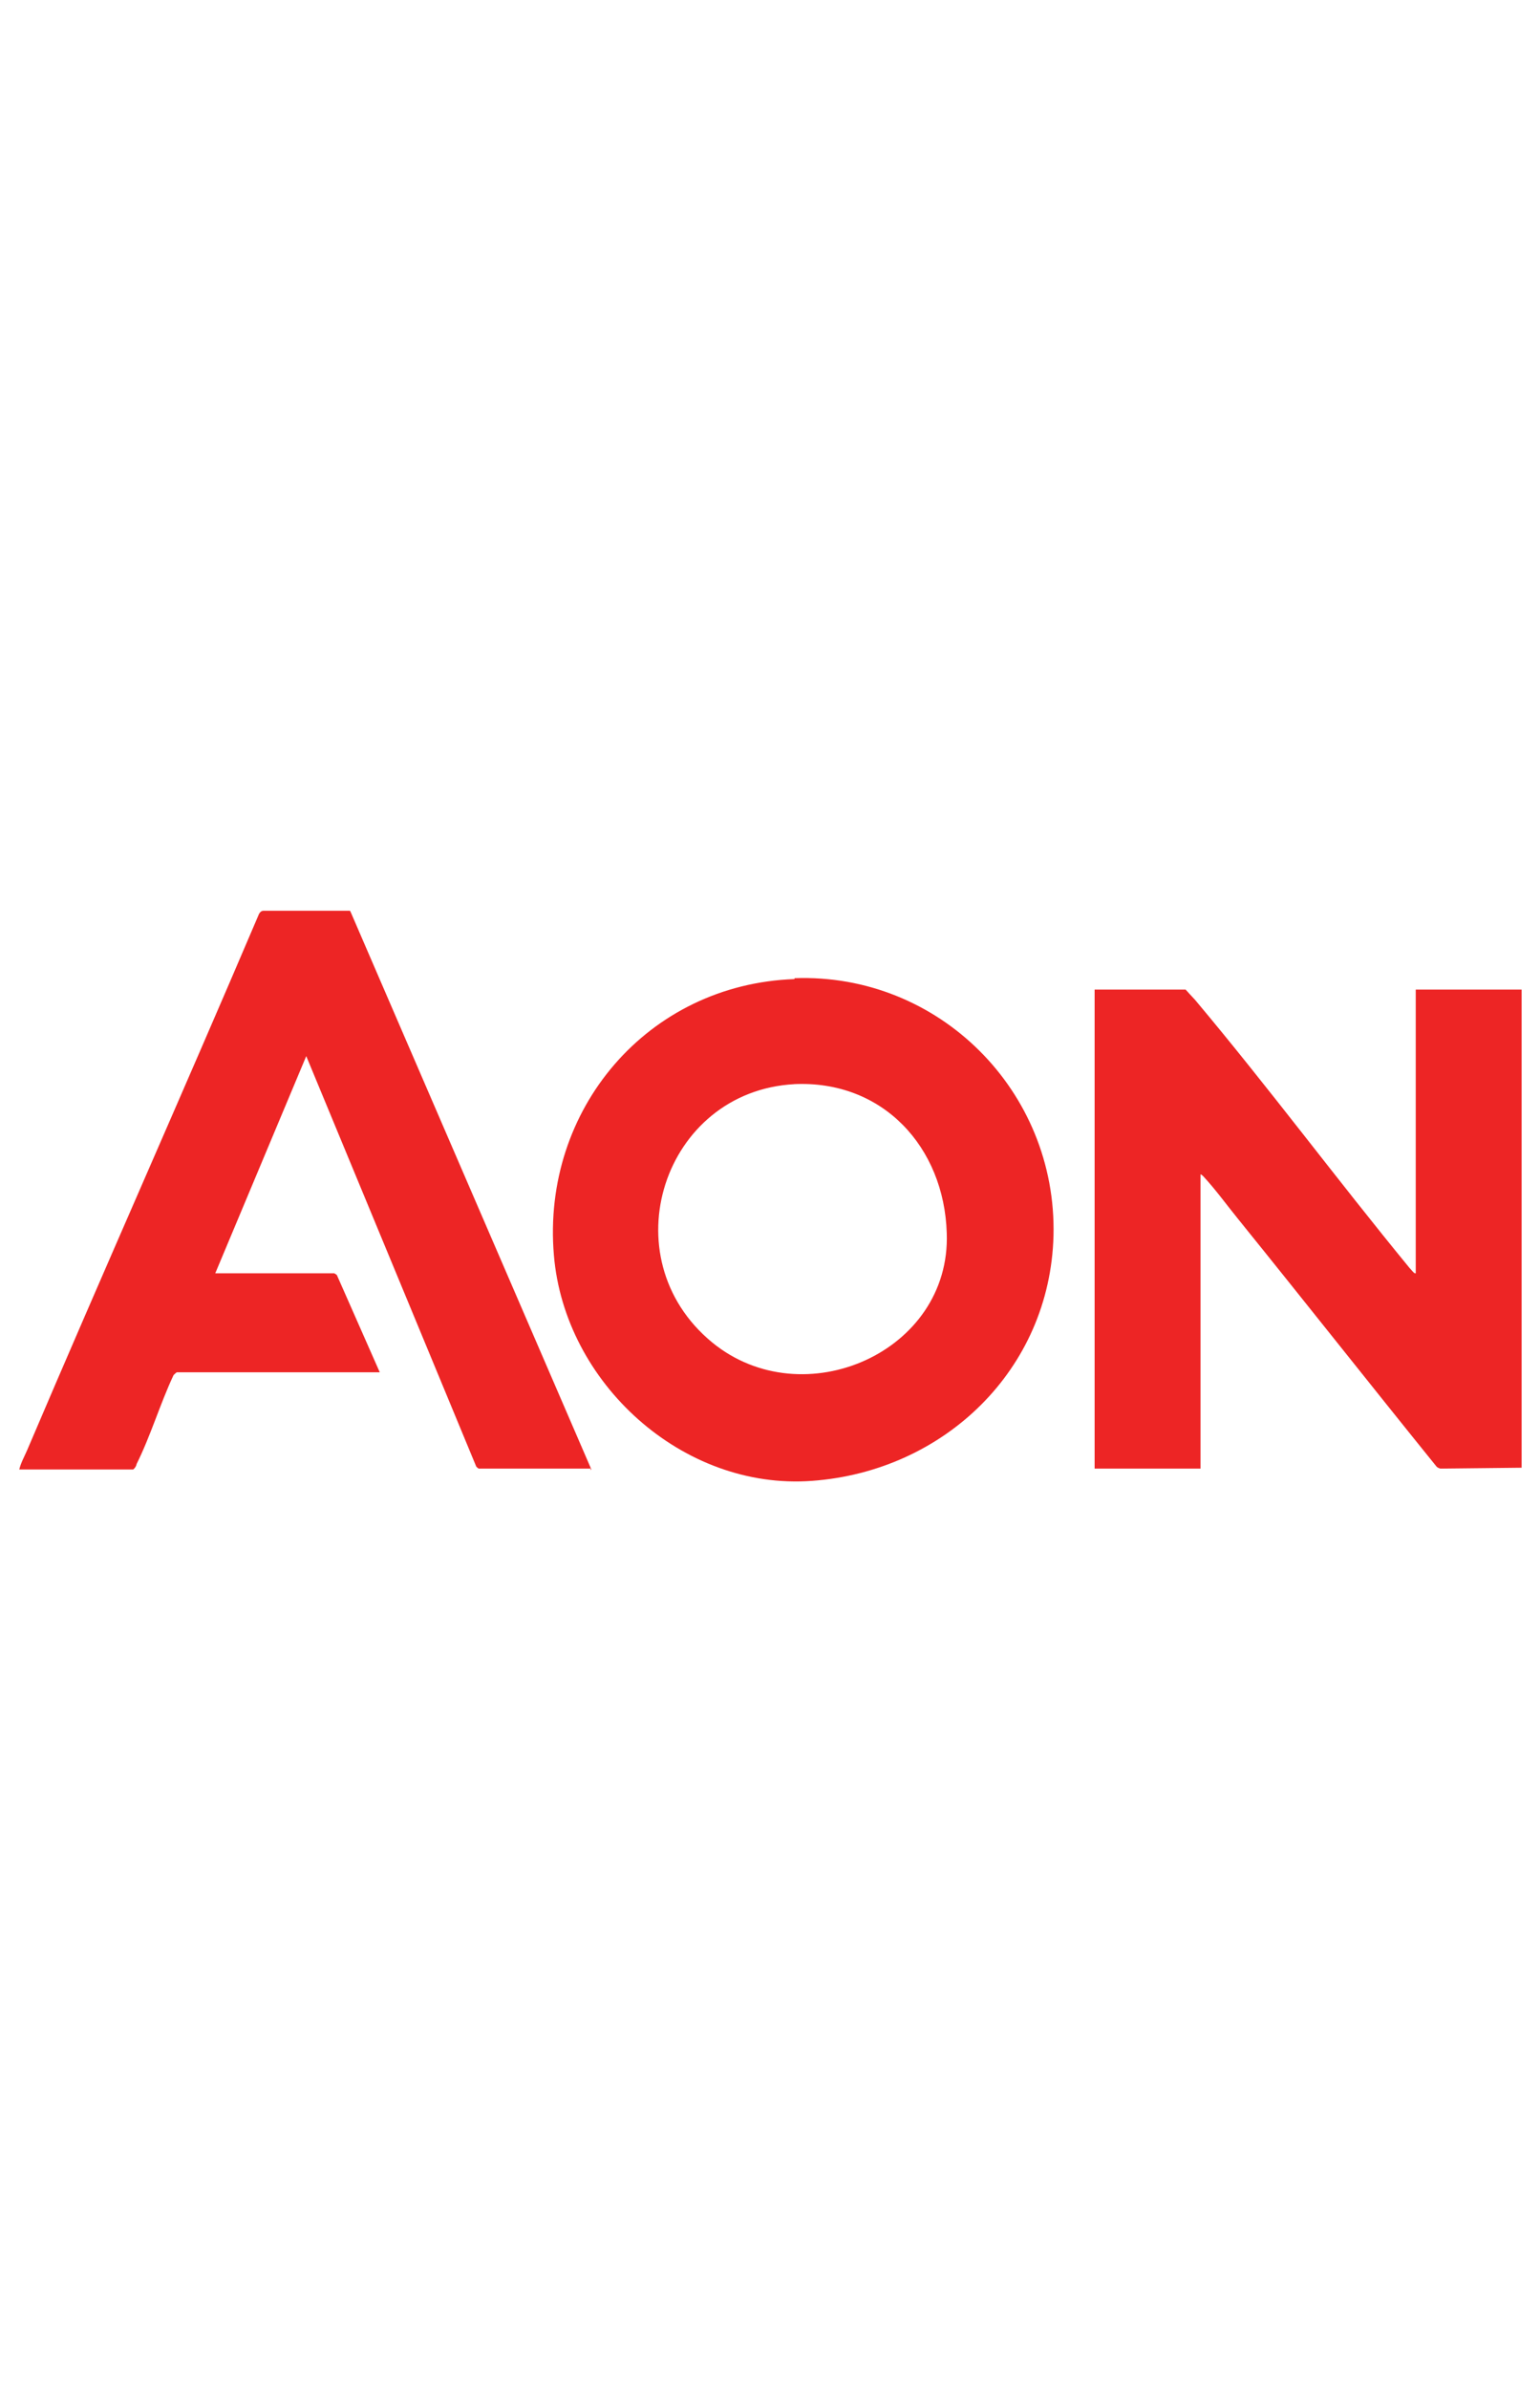
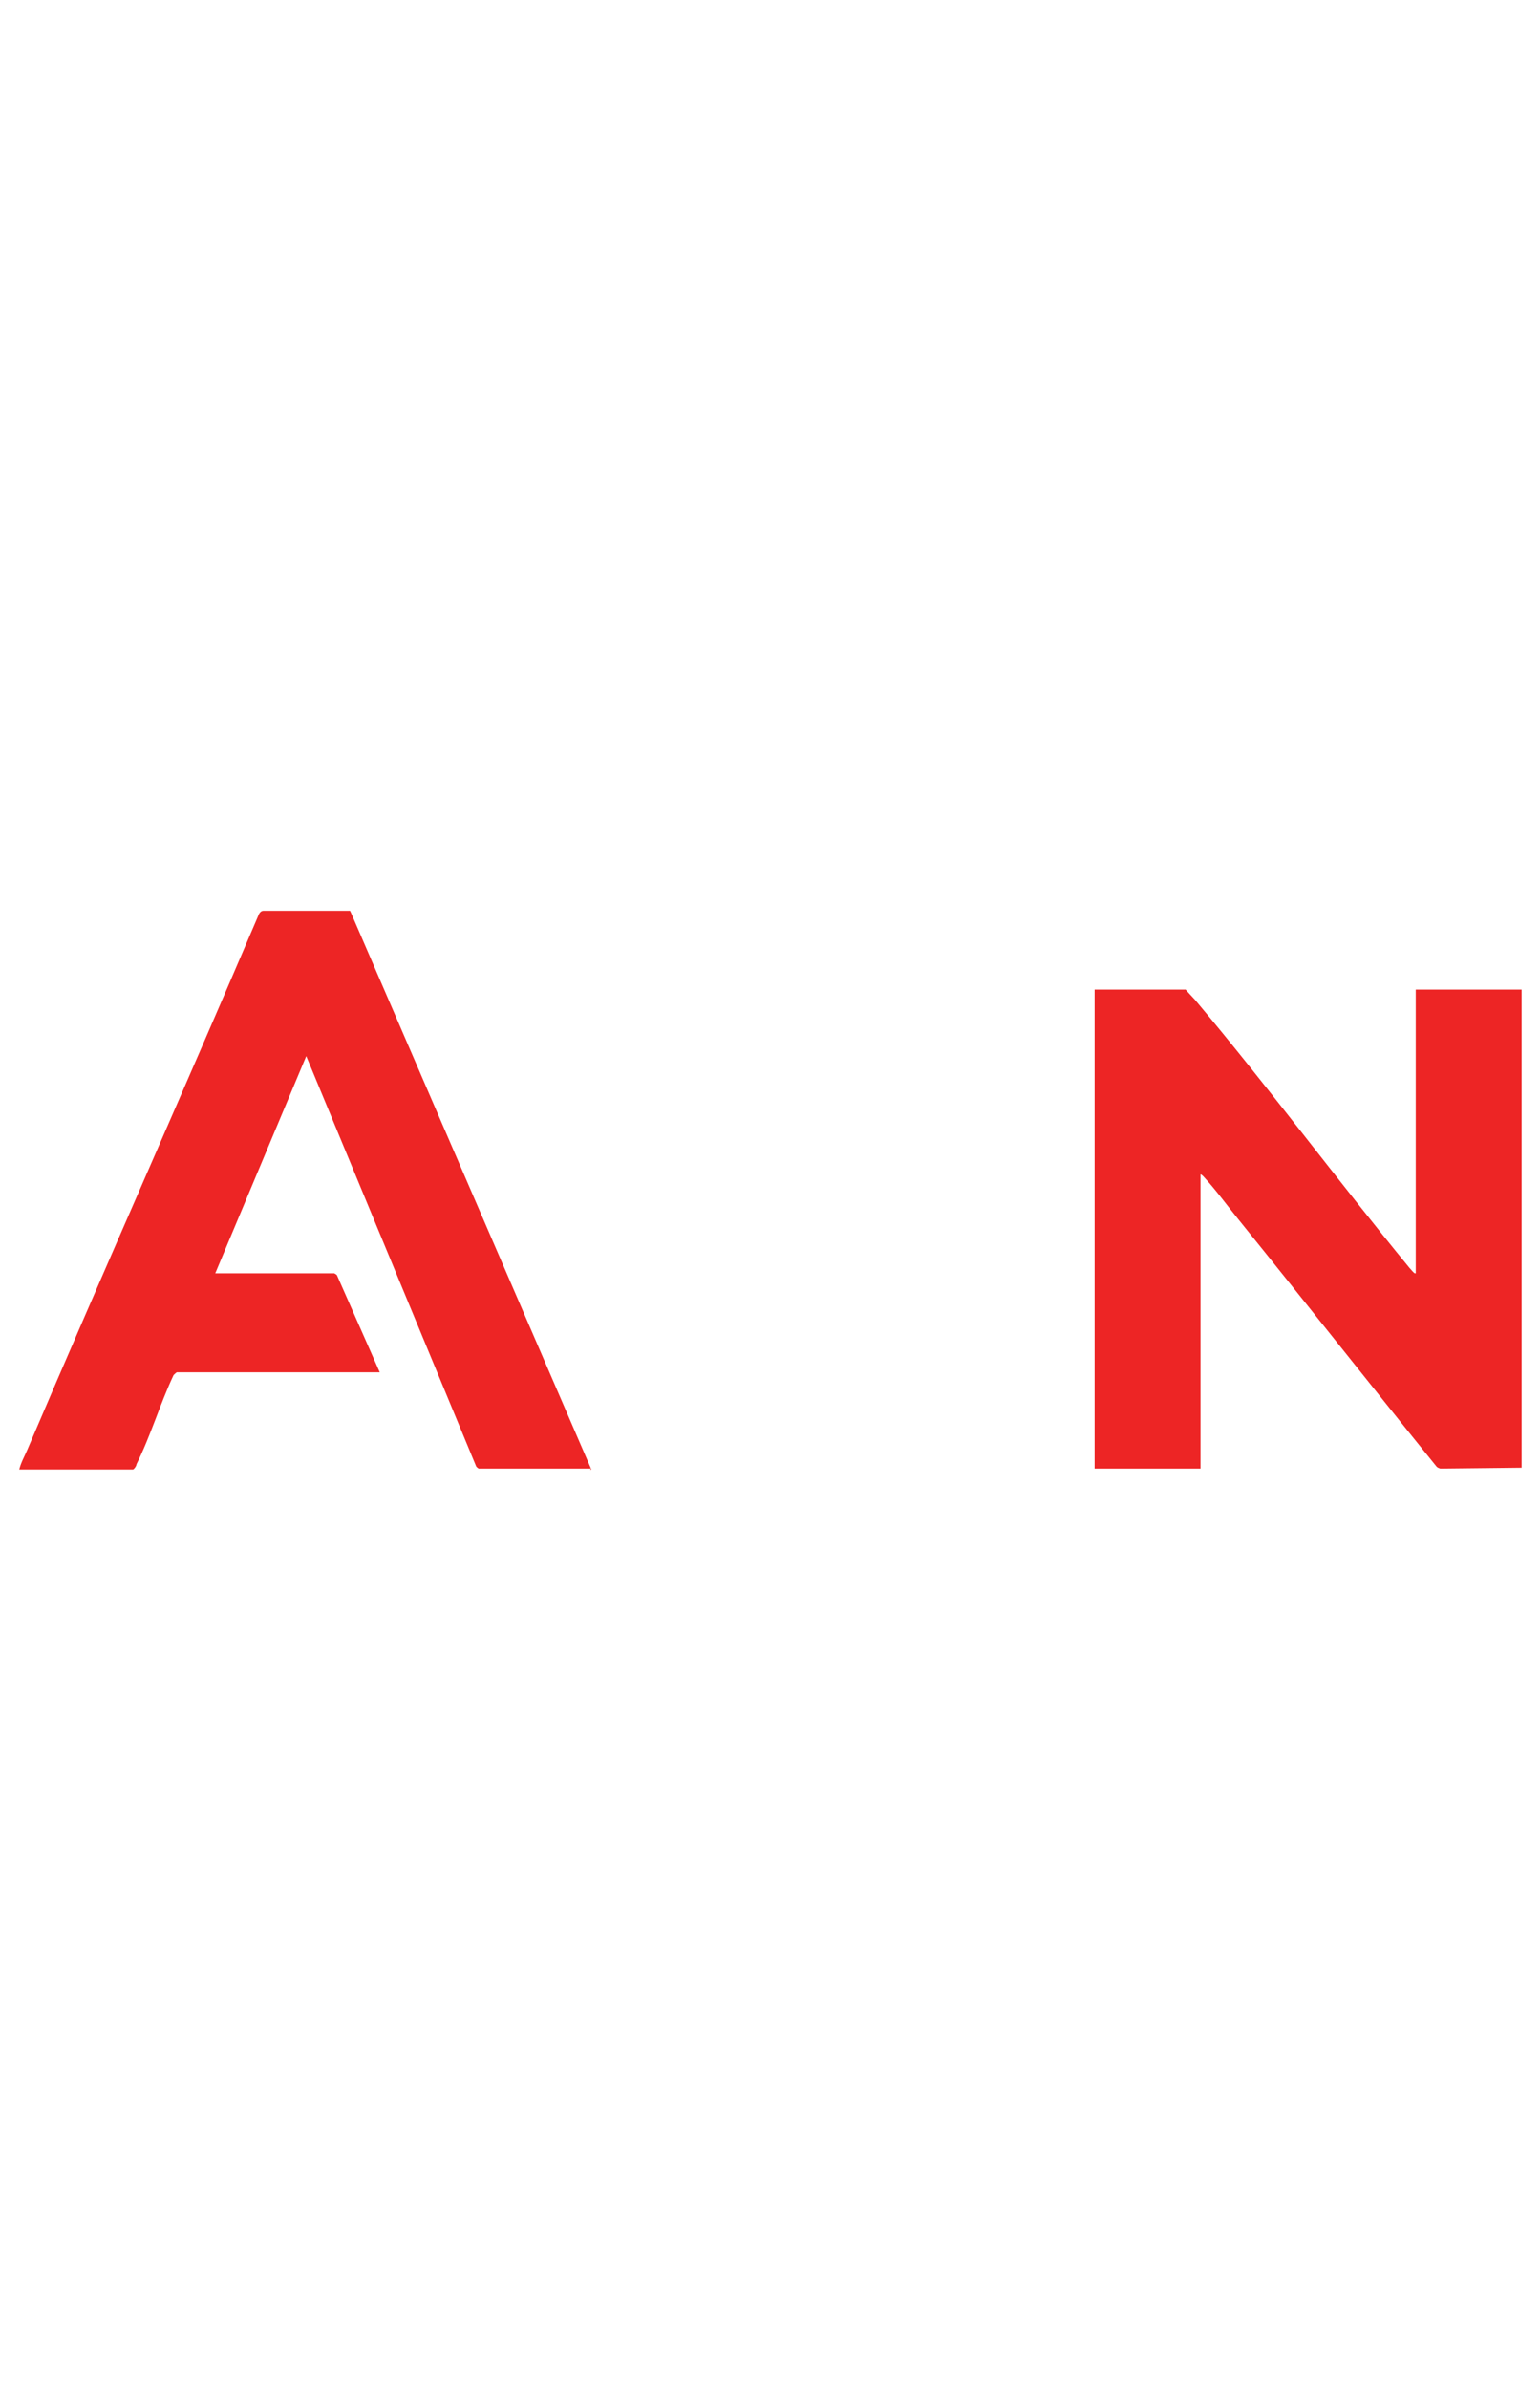
<svg xmlns="http://www.w3.org/2000/svg" id="a" viewBox="0 0 17.6 27.28">
  <defs>
    <style>.f{fill:#ed2525;}</style>
  </defs>
  <g id="b">
    <path class="f" d="M16.18,14.54v-3.24h1.21v5.46h-.01s-.92.01-.92.01c0,0-.03-.01-.04-.02-.76-.94-1.51-1.89-2.27-2.83-.13-.16-.26-.34-.4-.49,0,0-.02-.02-.03-.02v3.36h-1.21v-5.47h1.04s.09.1.11.12c.84,1,1.62,2.05,2.45,3.06.02.02.04.05.06.06Z" />
-     <path class="f" d="M9.08,11.17c1.65-.06,3,1.29,2.96,2.94-.04,1.53-1.25,2.69-2.76,2.8-1.48.11-2.83-1.12-2.95-2.58-.14-1.66,1.07-3.09,2.75-3.15ZM9.08,12.38c-1.5.08-2.12,1.98-.94,2.95,1.04.85,2.73.11,2.68-1.25-.03-.98-.73-1.75-1.75-1.7Z" />
    <path class="f" d="M6.76,16.77h-1.29s-.03-.02-.03-.03l-1.94-4.68-1.04,2.48h1.36s.02.01.03.02l.49,1.11h-2.32s-.04.03-.04.04c-.15.32-.26.69-.42,1.01,0,.02-.03.06-.04.06H.22c.02-.08.06-.15.09-.22.87-2.04,1.77-4.06,2.64-6.1.01-.03.03-.06.06-.06h.99s.01.02.01.02l2.74,6.34v.03Z" />
  </g>
</svg>